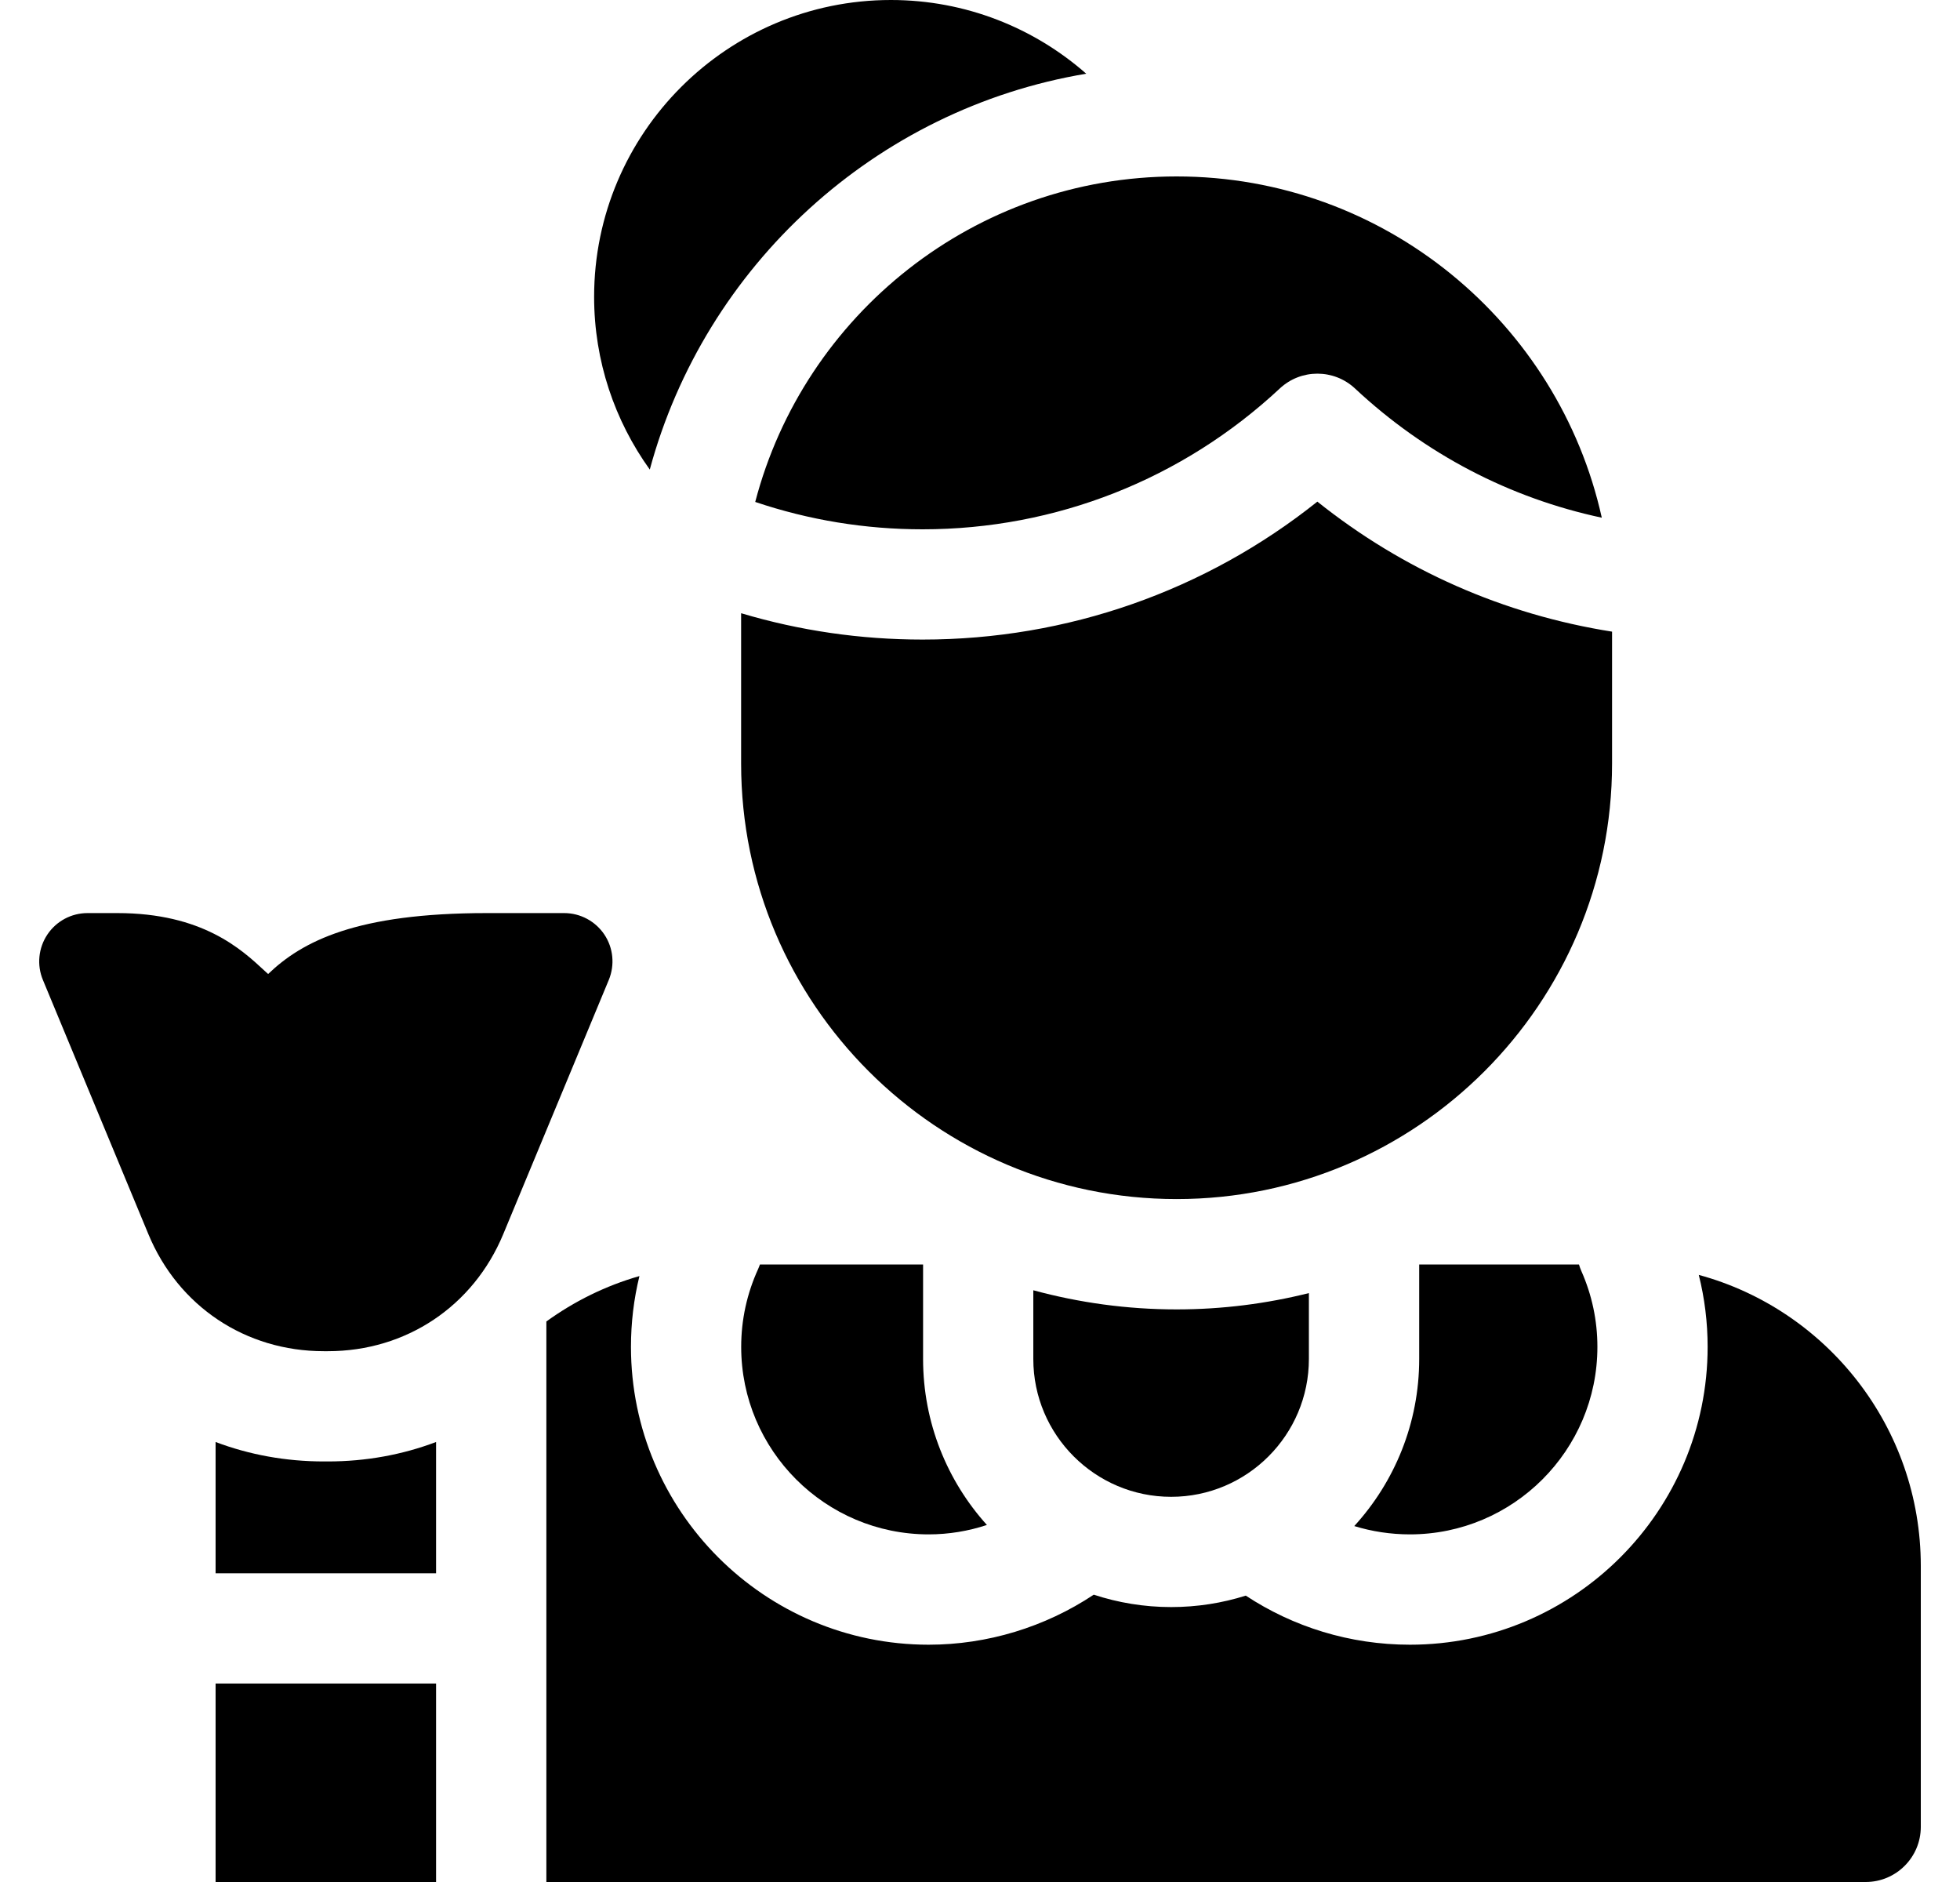
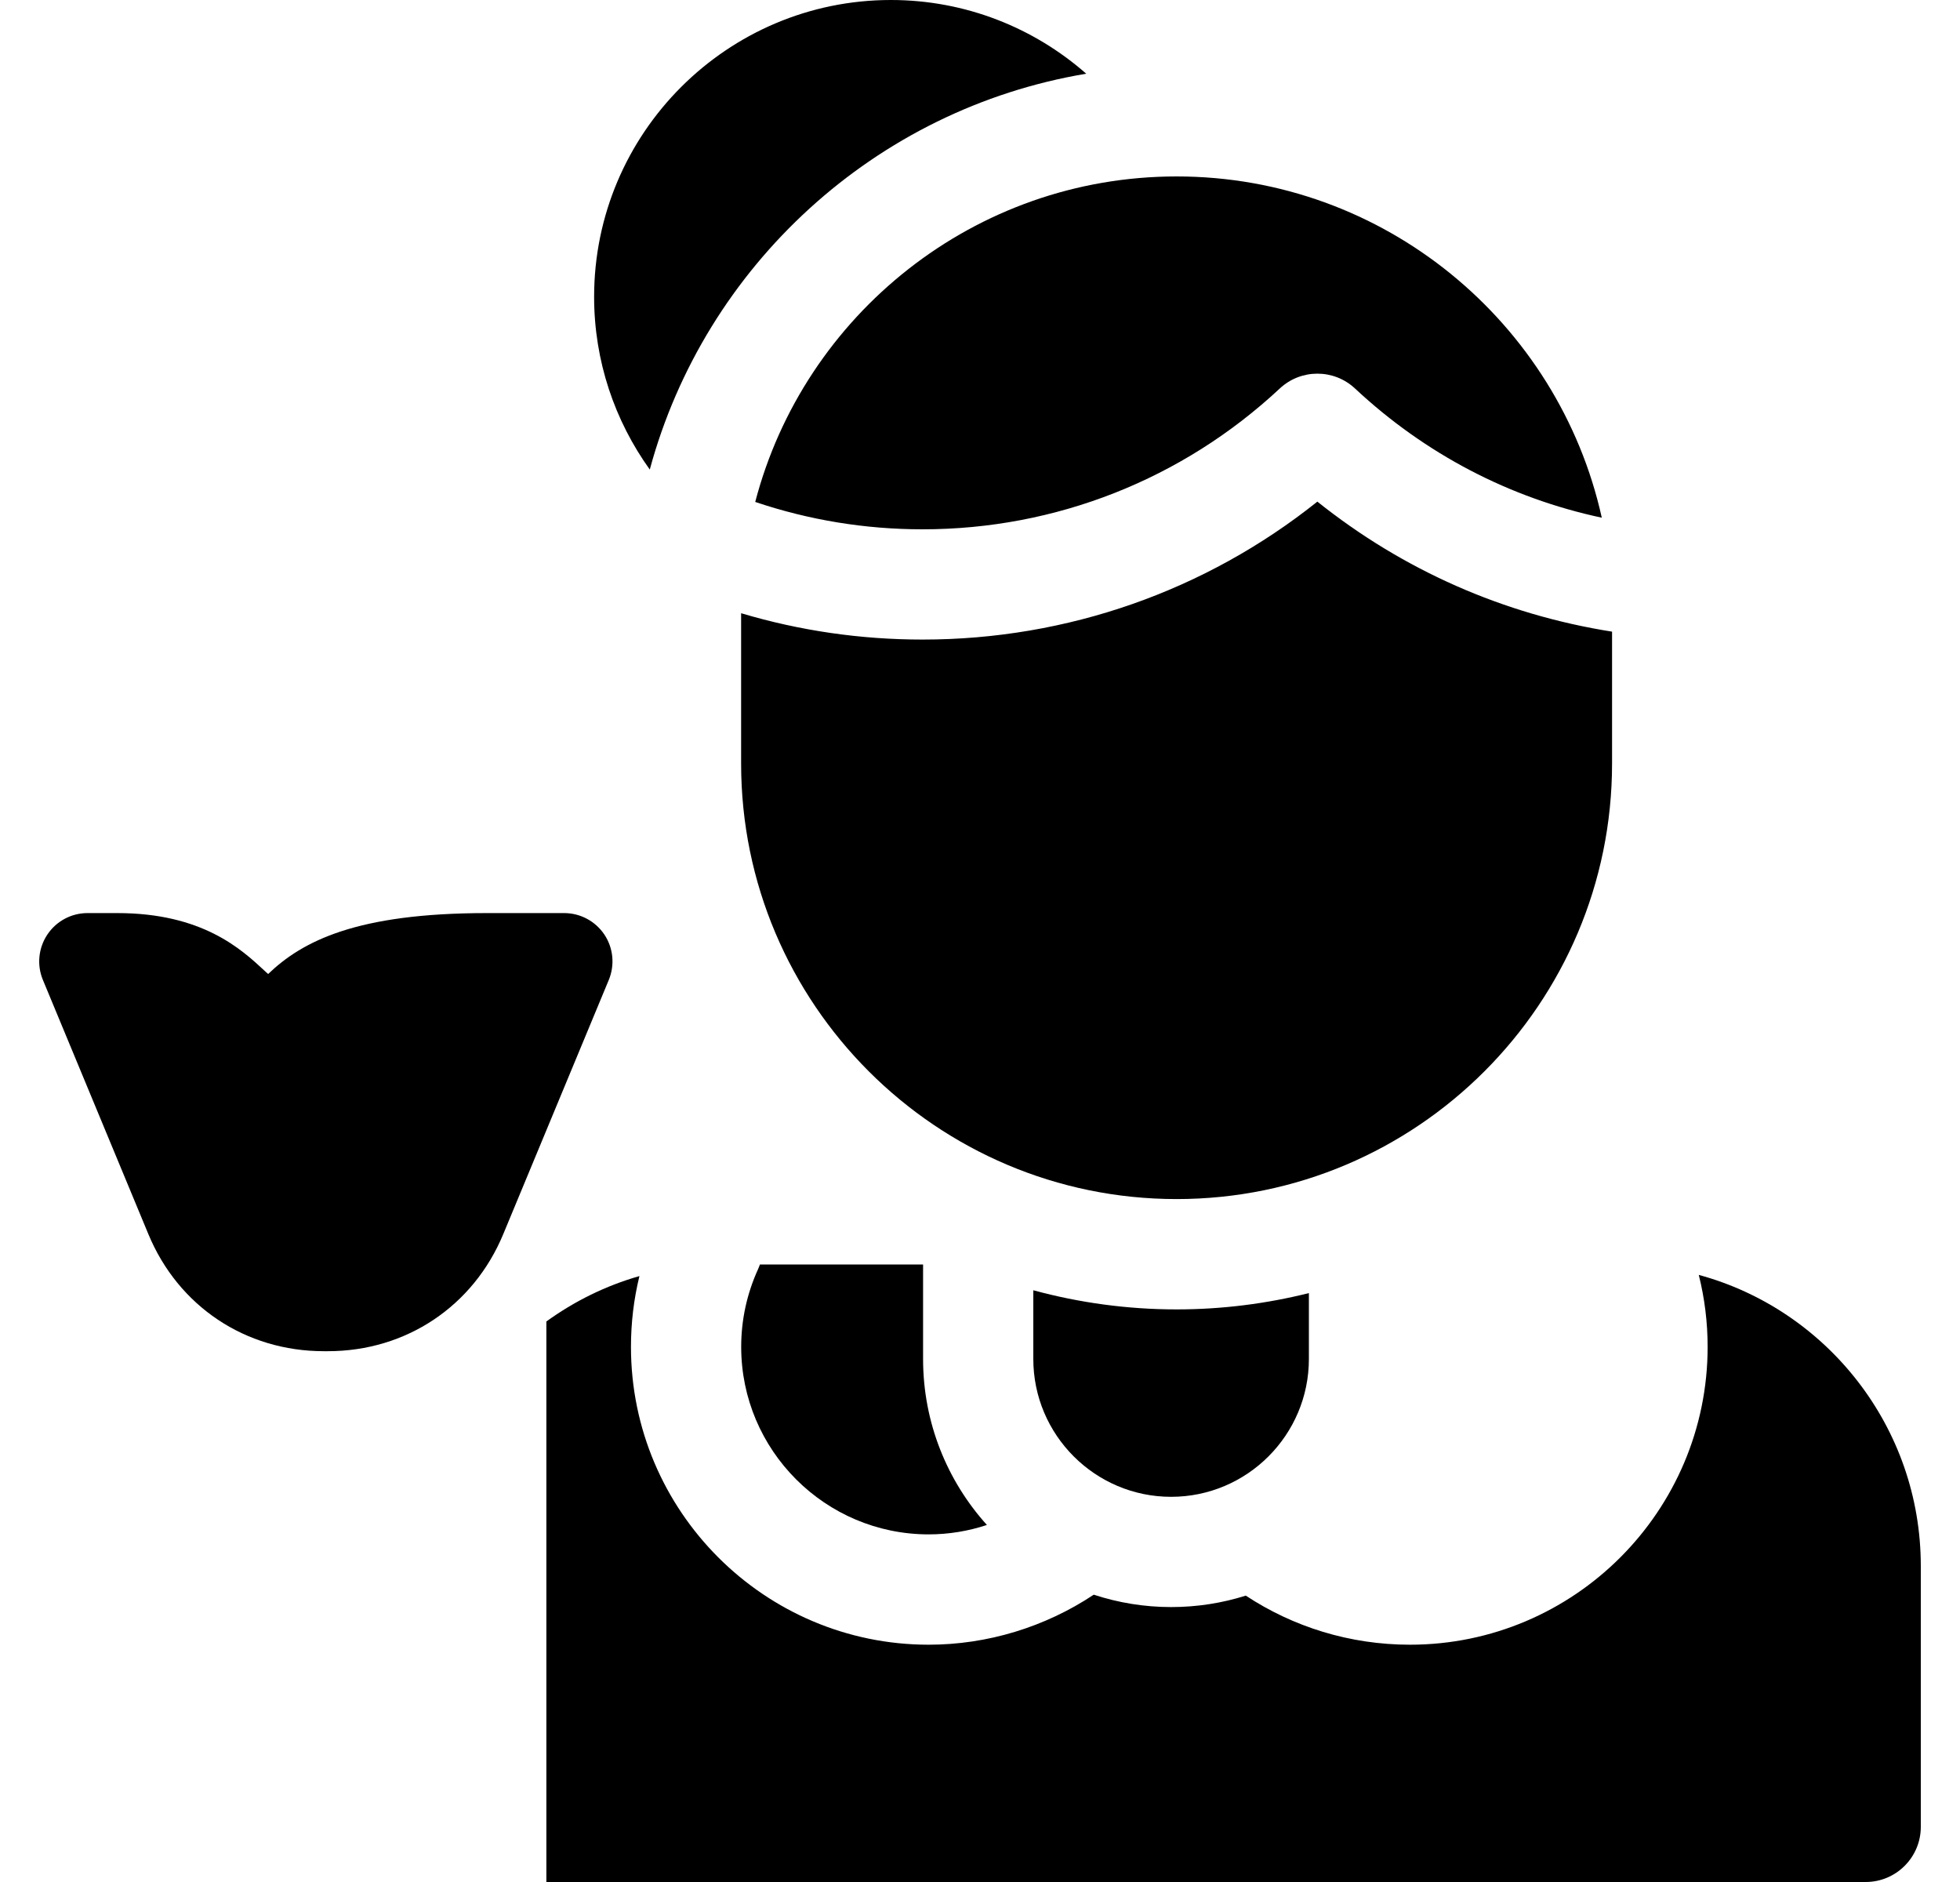
<svg xmlns="http://www.w3.org/2000/svg" class="w-6 h-6" width="25" height="24" viewBox="0 0 25 24" fill="none">
  <g clip-path="url(#clip0_129_5698)">
    <path d="M21.668 16.258C21.743 16.557 21.781 16.864 21.781 17.176C21.781 19.27 20.078 20.974 17.984 20.974C17.216 20.974 16.494 20.746 15.89 20.348C15.589 20.443 15.269 20.494 14.938 20.494C14.593 20.494 14.261 20.438 13.951 20.336C13.33 20.749 12.594 20.974 11.845 20.974C9.751 20.974 8.048 19.27 8.048 17.176C8.048 16.869 8.084 16.567 8.156 16.273C7.725 16.396 7.324 16.595 6.969 16.852V24H23.797C24.185 24 24.5 23.685 24.5 23.297V19.97C24.5 18.196 23.297 16.7 21.668 16.258Z" fill="currentColor" />
    <path d="M9.693 16.125C9.686 16.144 9.679 16.164 9.67 16.183C9.527 16.497 9.454 16.831 9.454 17.176C9.454 18.495 10.527 19.567 11.845 19.567C12.102 19.567 12.352 19.525 12.588 19.447C12.082 18.886 11.774 18.143 11.774 17.33V16.125H9.693Z" fill="currentColor" />
-     <path d="M18.102 16.125V17.33C18.102 18.15 17.788 18.898 17.274 19.461C17.499 19.53 17.738 19.567 17.984 19.567C19.302 19.567 20.375 18.495 20.375 17.176C20.375 16.841 20.306 16.515 20.17 16.208C20.158 16.181 20.148 16.153 20.14 16.125H18.102Z" fill="currentColor" />
    <path d="M13.18 16.454V17.33C13.18 18.299 13.968 19.088 14.938 19.088C15.907 19.088 16.695 18.299 16.695 17.33V16.49C16.155 16.625 15.59 16.698 15.008 16.698C14.375 16.698 13.762 16.612 13.18 16.454Z" fill="currentColor" />
    <path d="M20.562 8.055C19.18 7.837 17.897 7.271 16.803 6.397C15.376 7.536 13.611 8.156 11.768 8.156C10.976 8.156 10.201 8.043 9.453 7.82V9.737C9.453 12.8 11.945 15.291 15.008 15.291C18.071 15.291 20.562 12.8 20.562 9.737V8.055Z" fill="currentColor" />
    <path d="M9.633 6.401C10.318 6.632 11.034 6.75 11.768 6.75C13.466 6.75 15.083 6.112 16.324 4.954C16.594 4.702 17.013 4.702 17.283 4.954C18.178 5.79 19.255 6.351 20.431 6.602C19.88 4.115 17.657 2.25 15.008 2.25C12.43 2.25 10.256 4.016 9.633 6.401Z" fill="currentColor" />
-     <path d="M4.13 18.637C3.644 18.637 3.179 18.551 2.75 18.389V20.063H5.562V18.389C5.134 18.551 4.668 18.637 4.182 18.637H4.13Z" fill="currentColor" />
    <path d="M7.709 11.918C7.594 11.747 7.402 11.644 7.196 11.644H6.21C4.545 11.644 3.856 12.003 3.42 12.421C3.404 12.407 3.389 12.393 3.375 12.38C3.078 12.104 2.581 11.644 1.496 11.644H1.116C0.91 11.644 0.718 11.747 0.604 11.918C0.49 12.089 0.468 12.306 0.547 12.496C0.931 13.424 1.892 15.737 1.892 15.737C2.274 16.659 3.132 17.231 4.13 17.231H4.182C5.18 17.231 6.038 16.658 6.42 15.736C6.869 14.656 7.317 13.576 7.765 12.497C7.844 12.306 7.823 12.089 7.709 11.918Z" fill="currentColor" />
-     <path d="M2.75 21.469H5.562V24H2.75V21.469Z" fill="currentColor" />
    <path d="M13.855 0.94C13.189 0.355 12.317 0 11.363 0C9.276 0 7.578 1.698 7.578 3.785C7.578 4.606 7.842 5.367 8.288 5.988C8.991 3.39 11.164 1.39 13.855 0.94Z" fill="currentColor" />
  </g>
  <defs>
    <clipPath id="clip0_129_5698">
      <rect width="24" height="24" fill="currentColor" transform="translate(0.5)" />
    </clipPath>
  </defs>
</svg>